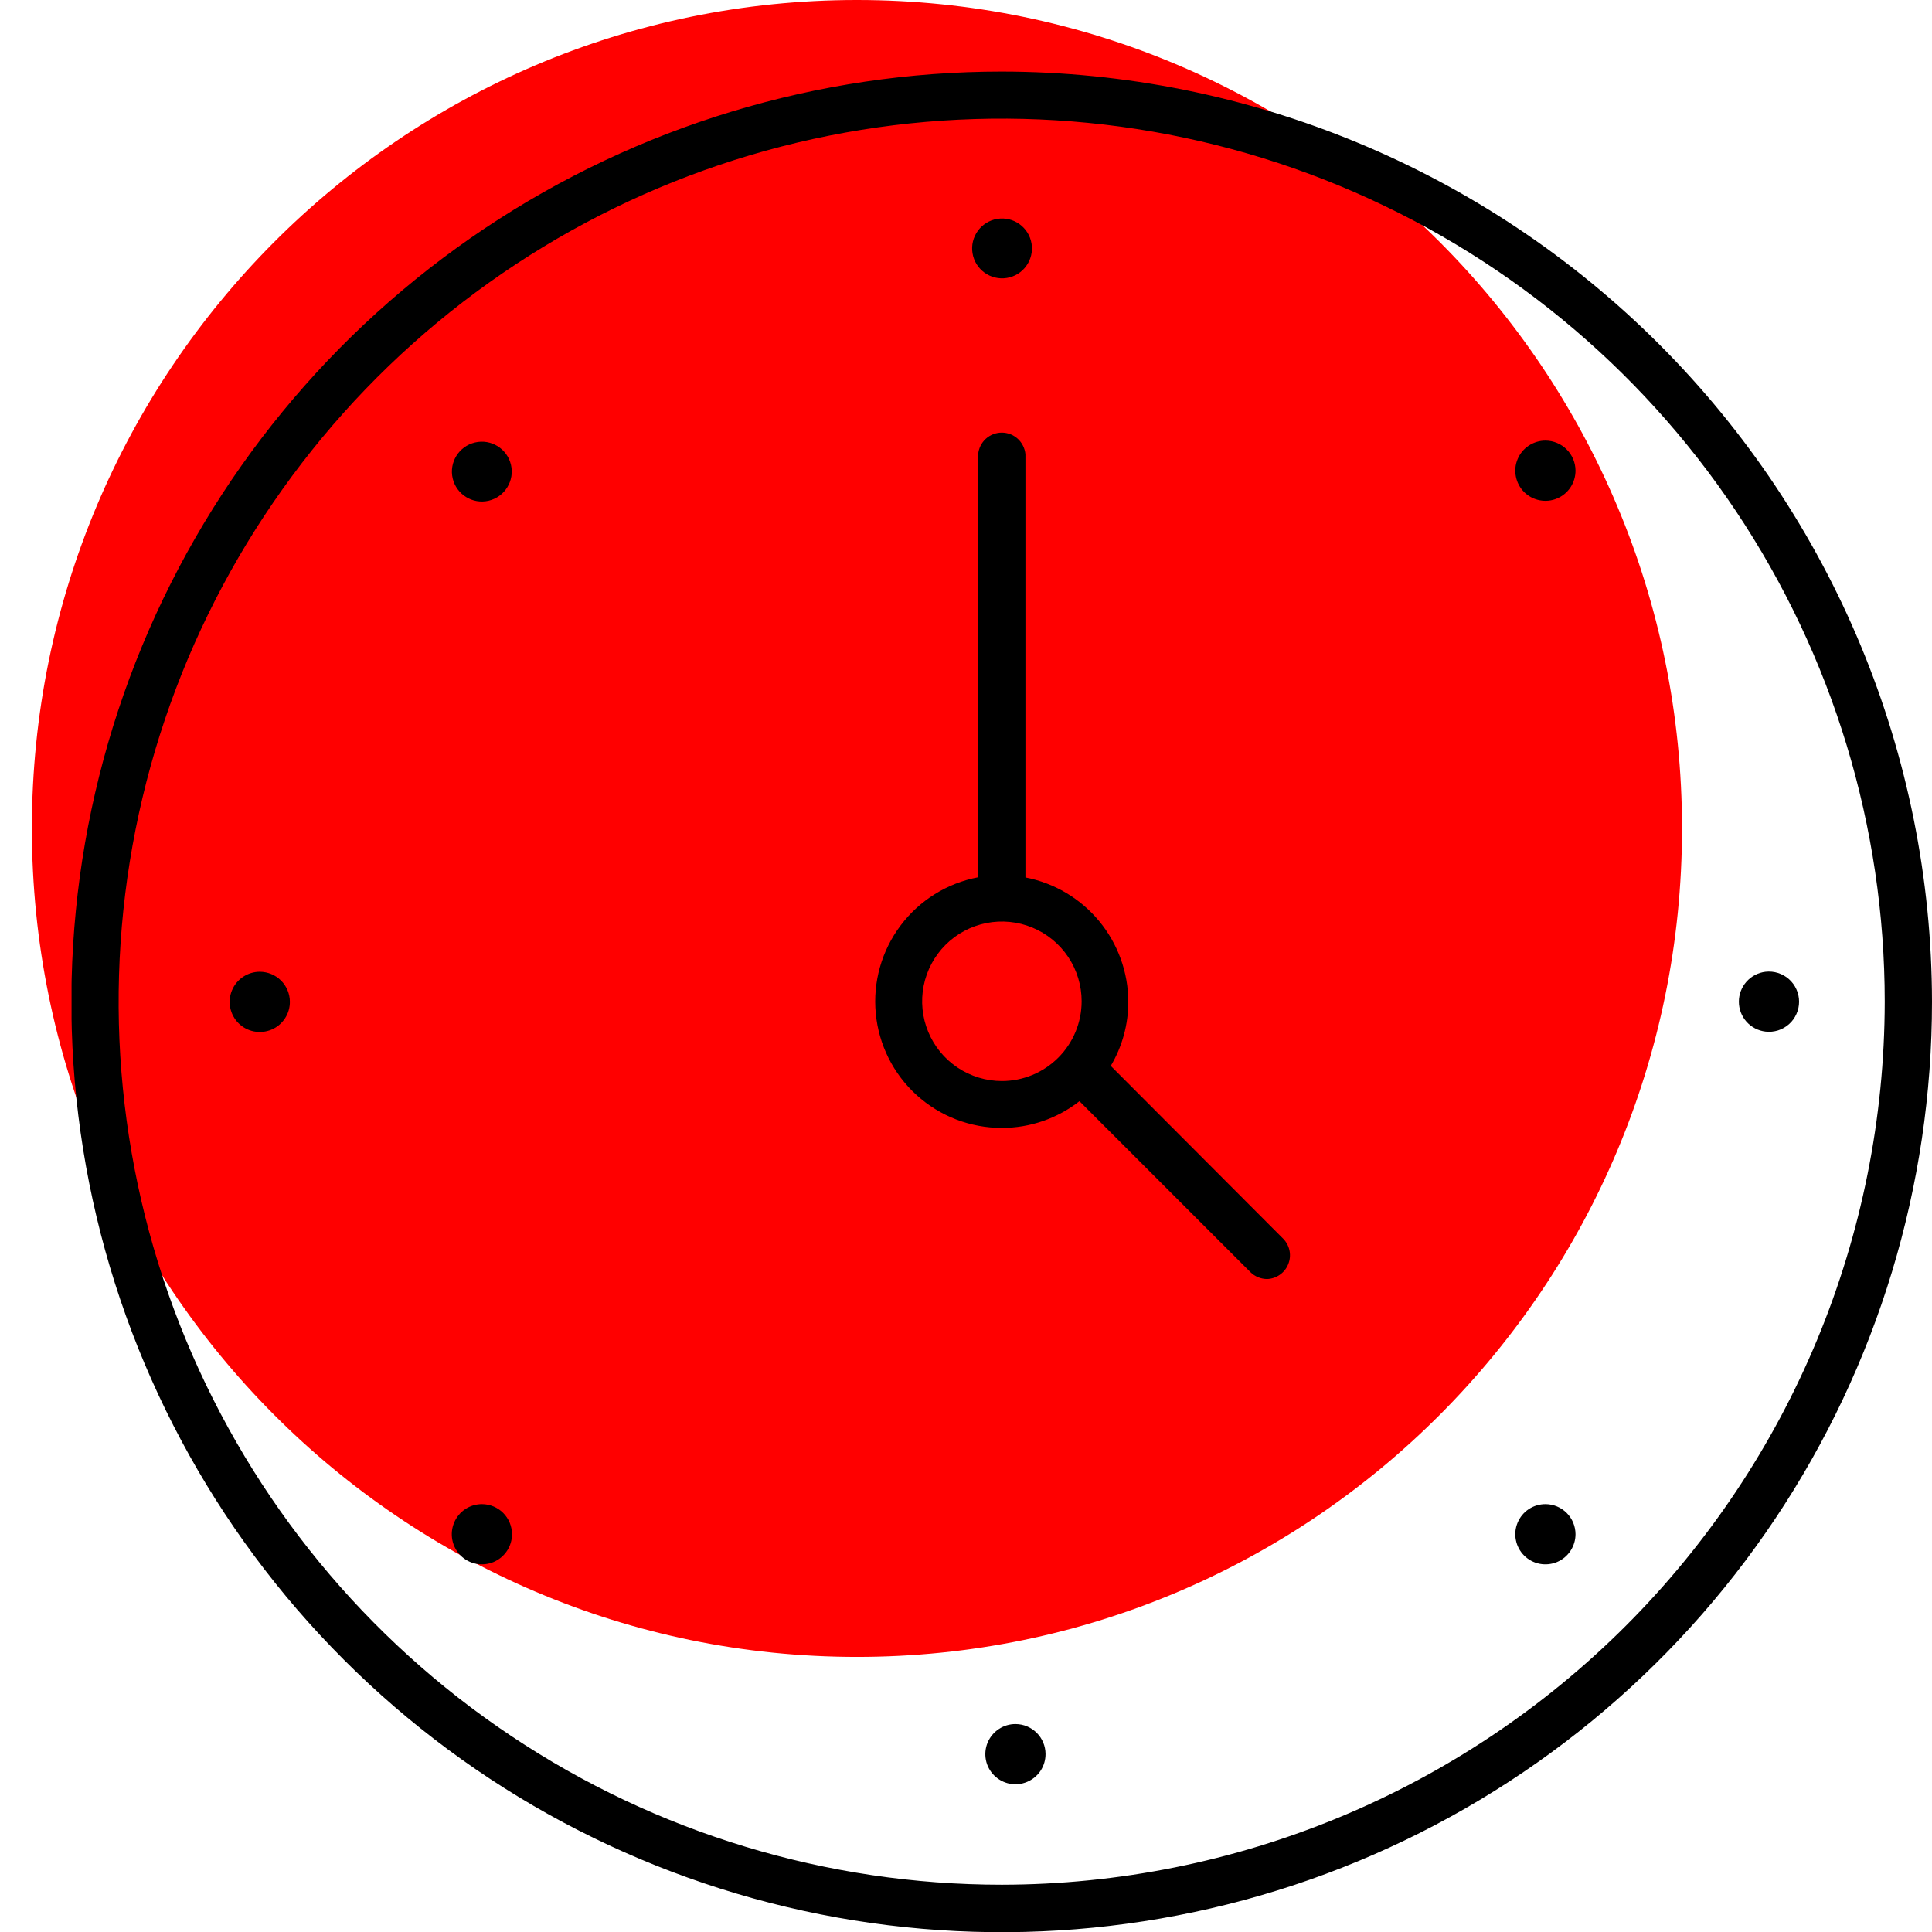
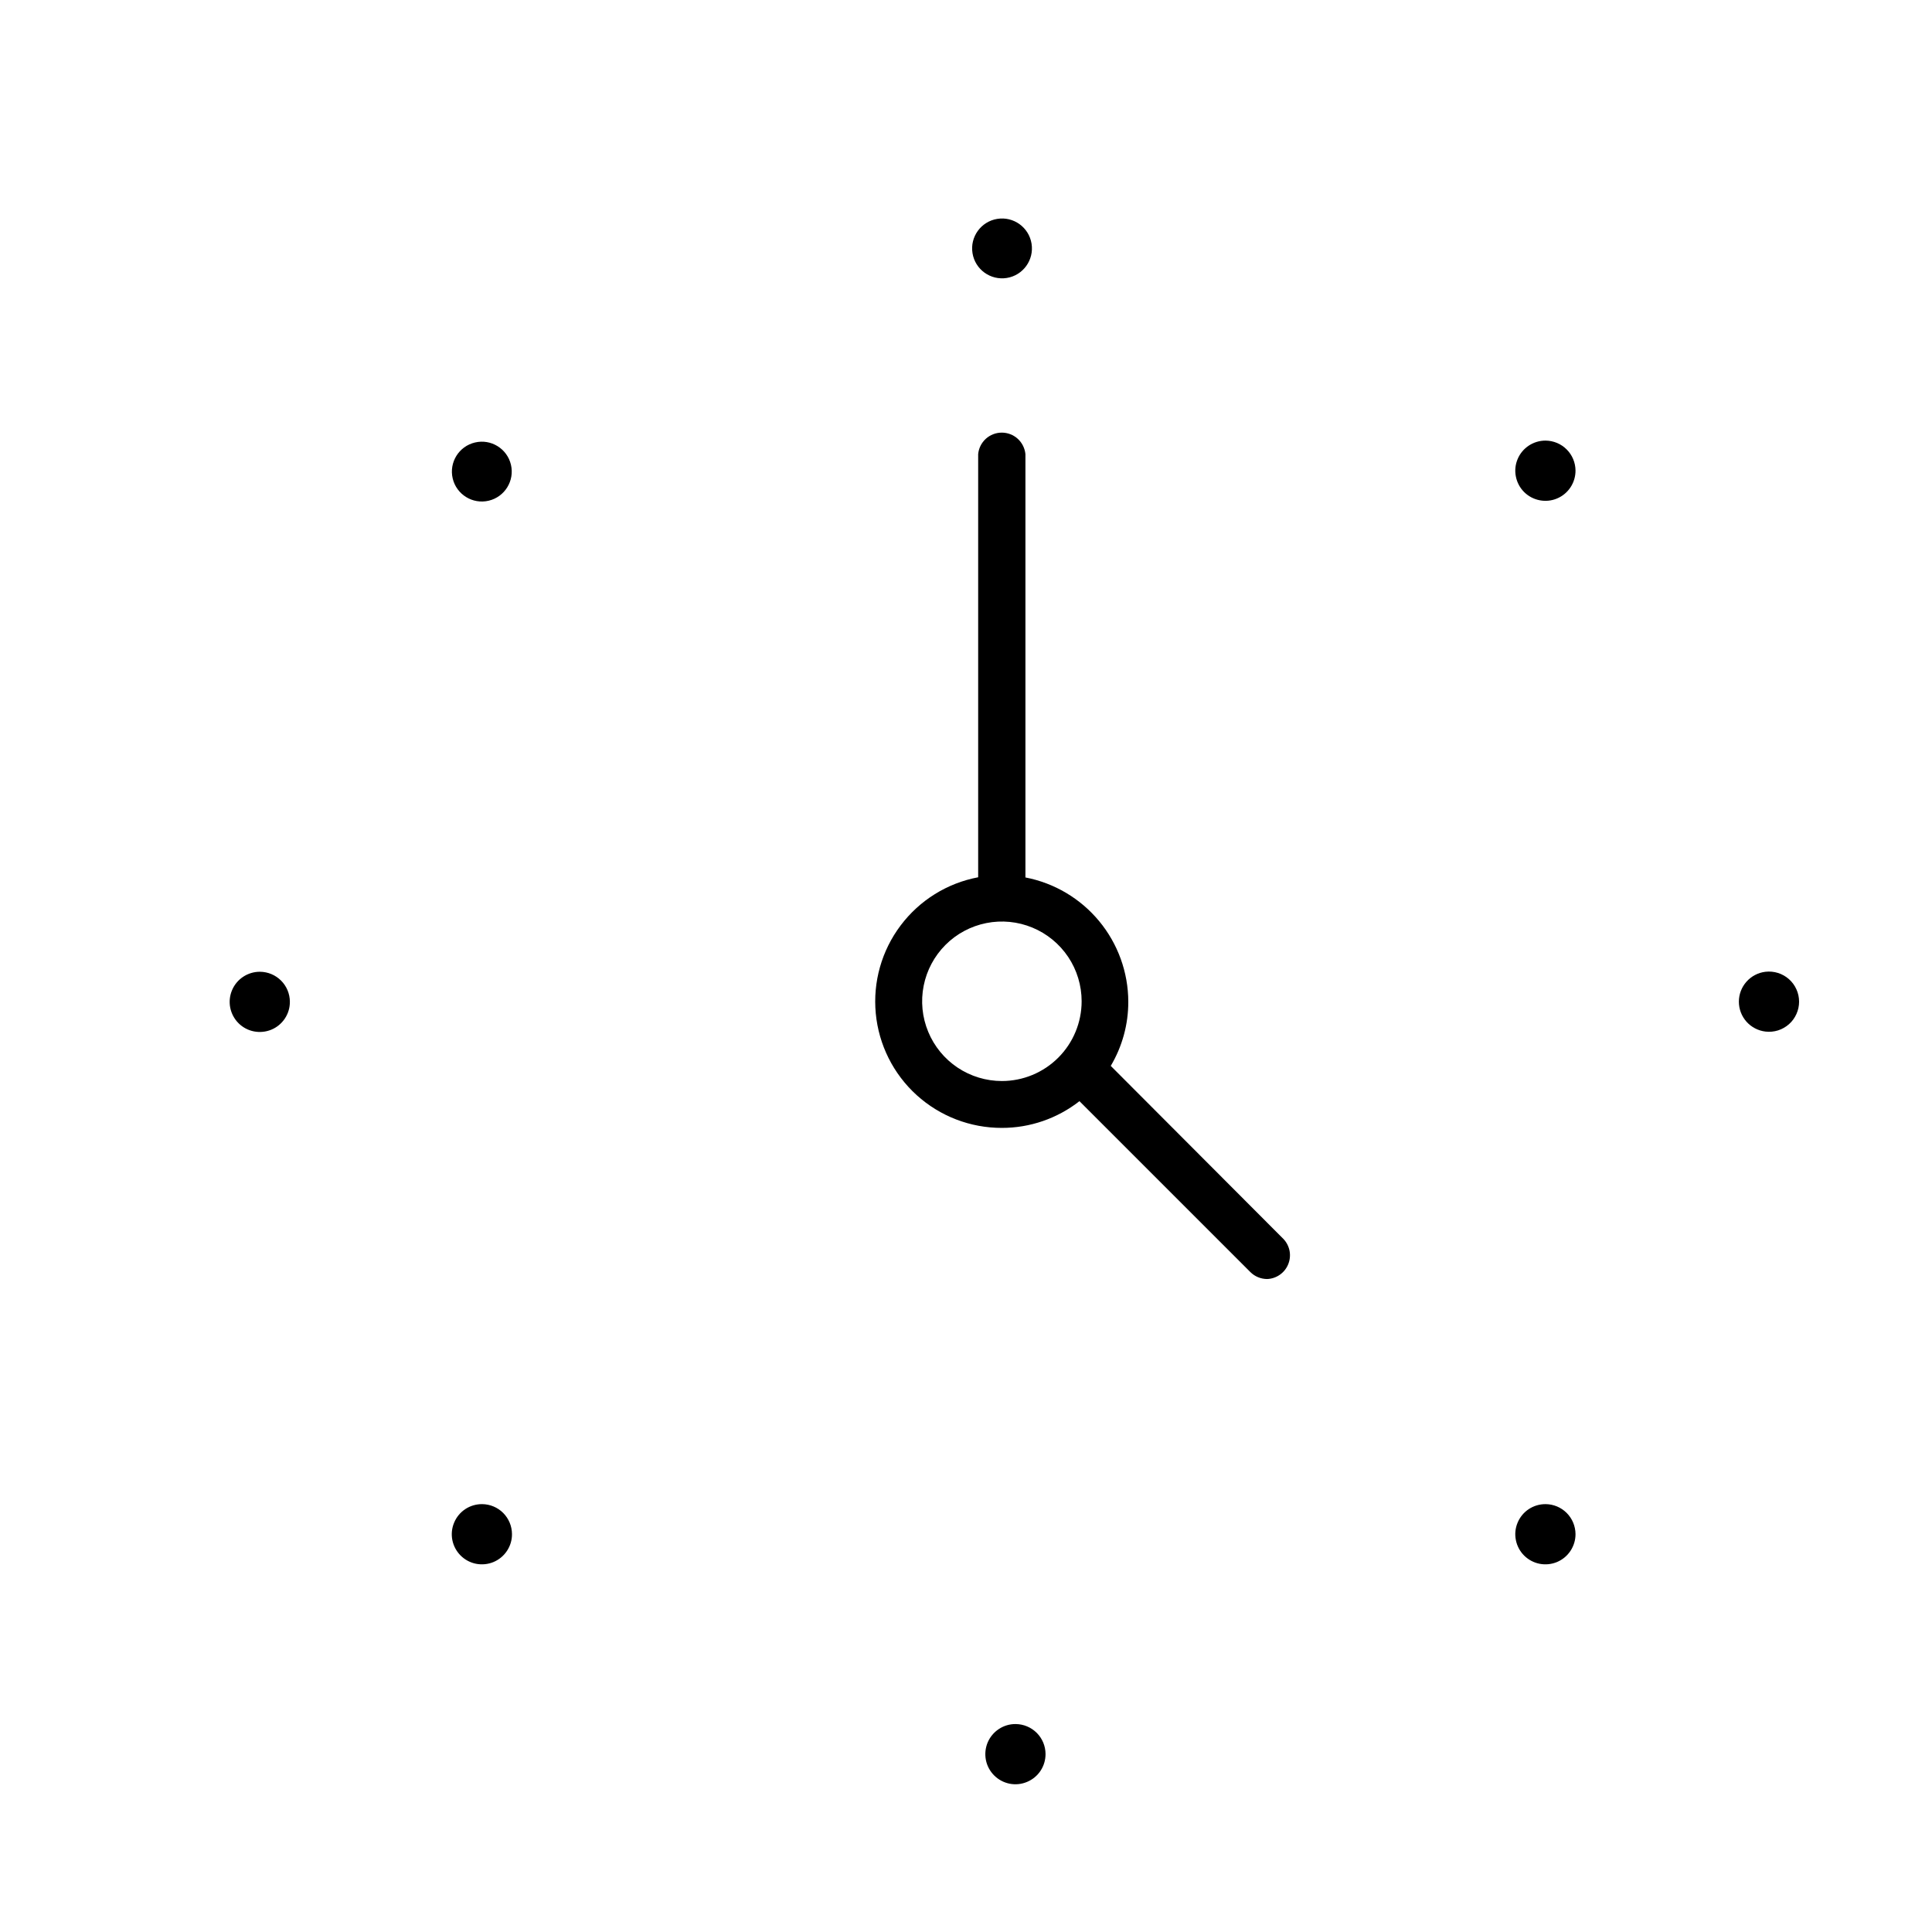
<svg xmlns="http://www.w3.org/2000/svg" width="54" height="54" viewBox="0 0 54 54" fill="none">
-   <path d="M23.952 46.311C36.688 46.311 47.013 35.944 47.013 23.155C47.013 10.367 36.688 0 23.952 0C11.216 0 0.891 10.367 0.891 23.155C0.891 35.944 11.216 46.311 23.952 46.311Z" fill="#FF0000" />
  <g clip-path="url(#clip0_2017_7)">
-     <path d="M28.003 2C22.859 1.999 17.831 3.523 13.554 6.38C9.277 9.237 5.944 13.298 3.975 18.049C2.006 22.801 1.491 28.03 2.494 33.074C3.497 38.119 5.974 42.753 9.61 46.389C13.247 50.026 17.881 52.503 22.926 53.506C27.97 54.509 33.199 53.994 37.951 52.025C42.702 50.056 46.763 46.723 49.62 42.446C52.477 38.169 54.001 33.141 54 27.997C53.991 21.105 51.249 14.498 46.376 9.624C41.502 4.751 34.895 2.009 28.003 2ZM28.003 52.679C23.121 52.68 18.348 51.234 14.289 48.522C10.229 45.811 7.065 41.956 5.196 37.447C3.327 32.937 2.837 27.974 3.789 23.185C4.74 18.397 7.091 13.999 10.542 10.546C13.994 7.094 18.392 4.743 23.18 3.79C27.968 2.837 32.931 3.326 37.441 5.193C41.952 7.061 45.807 10.225 48.519 14.284C51.231 18.343 52.679 23.115 52.679 27.997C52.672 34.54 50.07 40.813 45.444 45.44C40.818 50.067 34.546 52.67 28.003 52.679Z" fill="black" />
    <path d="M31.046 29.792C31.368 29.249 31.538 28.629 31.536 27.997C31.534 27.175 31.246 26.379 30.721 25.745C30.197 25.112 29.468 24.68 28.661 24.525V12.694C28.645 12.53 28.569 12.377 28.447 12.265C28.325 12.154 28.166 12.092 28 12.092C27.835 12.092 27.675 12.154 27.553 12.265C27.431 12.377 27.355 12.53 27.34 12.694V24.52C26.474 24.683 25.701 25.164 25.172 25.868C24.642 26.572 24.395 27.448 24.478 28.325C24.561 29.201 24.968 30.016 25.62 30.608C26.273 31.2 27.122 31.527 28.003 31.525C28.789 31.526 29.552 31.262 30.171 30.778L34.947 35.554C35.071 35.678 35.239 35.748 35.415 35.749C35.542 35.745 35.665 35.704 35.77 35.631C35.874 35.559 35.956 35.458 36.004 35.34C36.053 35.223 36.067 35.094 36.045 34.969C36.022 34.844 35.964 34.727 35.877 34.634L31.046 29.792ZM28.003 30.215C27.562 30.215 27.131 30.084 26.765 29.84C26.398 29.595 26.112 29.246 25.944 28.839C25.775 28.432 25.731 27.984 25.817 27.551C25.903 27.119 26.115 26.722 26.427 26.41C26.738 26.098 27.136 25.886 27.568 25.8C28 25.714 28.449 25.758 28.856 25.927C29.263 26.095 29.611 26.381 29.857 26.748C30.101 27.114 30.232 27.545 30.232 27.986C30.232 28.577 29.997 29.144 29.579 29.562C29.161 29.98 28.594 30.215 28.003 30.215Z" fill="black" />
    <path d="M13.659 13.995C14.108 13.889 14.387 13.438 14.281 12.989C14.175 12.54 13.724 12.261 13.275 12.368C12.826 12.474 12.547 12.924 12.653 13.373C12.759 13.822 13.21 14.101 13.659 13.995Z" fill="black" />
    <path d="M28.141 7.769C28.597 7.695 28.906 7.265 28.832 6.809C28.758 6.354 28.329 6.044 27.873 6.118C27.418 6.192 27.108 6.622 27.182 7.077C27.256 7.533 27.685 7.842 28.141 7.769Z" fill="black" />
    <path d="M43.2 12.315C43.033 12.314 42.87 12.363 42.73 12.455C42.591 12.547 42.482 12.678 42.418 12.832C42.353 12.986 42.336 13.156 42.369 13.319C42.401 13.483 42.481 13.634 42.599 13.752C42.717 13.87 42.868 13.95 43.032 13.982C43.195 14.015 43.365 13.998 43.519 13.933C43.673 13.869 43.804 13.76 43.896 13.621C43.988 13.482 44.037 13.318 44.036 13.151C44.034 12.93 43.946 12.718 43.789 12.562C43.633 12.405 43.421 12.317 43.2 12.315Z" fill="black" />
    <path d="M49.347 27.161C49.142 27.185 48.953 27.283 48.815 27.438C48.678 27.592 48.602 27.791 48.602 27.997C48.602 28.204 48.678 28.403 48.815 28.557C48.953 28.711 49.142 28.809 49.347 28.833C49.465 28.847 49.584 28.835 49.697 28.8C49.81 28.764 49.915 28.704 50.003 28.626C50.092 28.547 50.163 28.45 50.211 28.341C50.26 28.233 50.285 28.116 50.285 27.997C50.285 27.879 50.26 27.761 50.211 27.653C50.163 27.545 50.092 27.448 50.003 27.369C49.915 27.29 49.81 27.231 49.697 27.195C49.584 27.159 49.465 27.148 49.347 27.161Z" fill="black" />
    <path d="M43.2 42.041C43.033 42.04 42.87 42.088 42.73 42.18C42.591 42.272 42.482 42.404 42.418 42.558C42.353 42.712 42.336 42.881 42.369 43.045C42.401 43.209 42.481 43.359 42.599 43.477C42.717 43.595 42.868 43.676 43.032 43.708C43.195 43.74 43.365 43.723 43.519 43.659C43.673 43.594 43.804 43.486 43.896 43.346C43.988 43.207 44.037 43.044 44.036 42.877C44.034 42.656 43.946 42.444 43.789 42.287C43.633 42.131 43.421 42.042 43.2 42.041Z" fill="black" />
    <path d="M28.387 48.188C28.221 48.186 28.057 48.235 27.918 48.327C27.779 48.419 27.67 48.55 27.605 48.704C27.541 48.858 27.524 49.028 27.556 49.192C27.588 49.356 27.669 49.506 27.787 49.624C27.905 49.742 28.055 49.822 28.219 49.855C28.383 49.887 28.552 49.87 28.706 49.805C28.86 49.741 28.992 49.632 29.084 49.493C29.176 49.354 29.224 49.19 29.223 49.023C29.222 48.802 29.133 48.59 28.977 48.434C28.82 48.278 28.609 48.189 28.387 48.188Z" fill="black" />
    <path d="M13.475 42.041C13.308 42.04 13.144 42.088 13.005 42.18C12.866 42.272 12.757 42.404 12.693 42.558C12.628 42.712 12.611 42.881 12.643 43.045C12.676 43.209 12.756 43.359 12.874 43.477C12.992 43.595 13.142 43.676 13.306 43.708C13.47 43.74 13.64 43.723 13.794 43.659C13.948 43.594 14.079 43.486 14.171 43.346C14.263 43.207 14.312 43.044 14.31 42.877C14.309 42.656 14.22 42.444 14.064 42.287C13.908 42.131 13.696 42.042 13.475 42.041Z" fill="black" />
    <path d="M7.266 27.161C7.1 27.16 6.936 27.209 6.797 27.301C6.658 27.393 6.549 27.524 6.485 27.678C6.42 27.832 6.403 28.002 6.435 28.165C6.468 28.329 6.548 28.48 6.666 28.598C6.784 28.716 6.934 28.796 7.098 28.828C7.262 28.86 7.432 28.843 7.586 28.779C7.74 28.715 7.871 28.606 7.963 28.467C8.055 28.327 8.104 28.164 8.102 27.997C8.101 27.776 8.012 27.564 7.856 27.408C7.699 27.251 7.488 27.163 7.266 27.161Z" fill="black" />
  </g>
  <defs>
    <clipPath id="clip0_2017_7">
      <rect width="52" height="52" fill="white" transform="translate(2 2)" />
    </clipPath>
  </defs>
</svg>